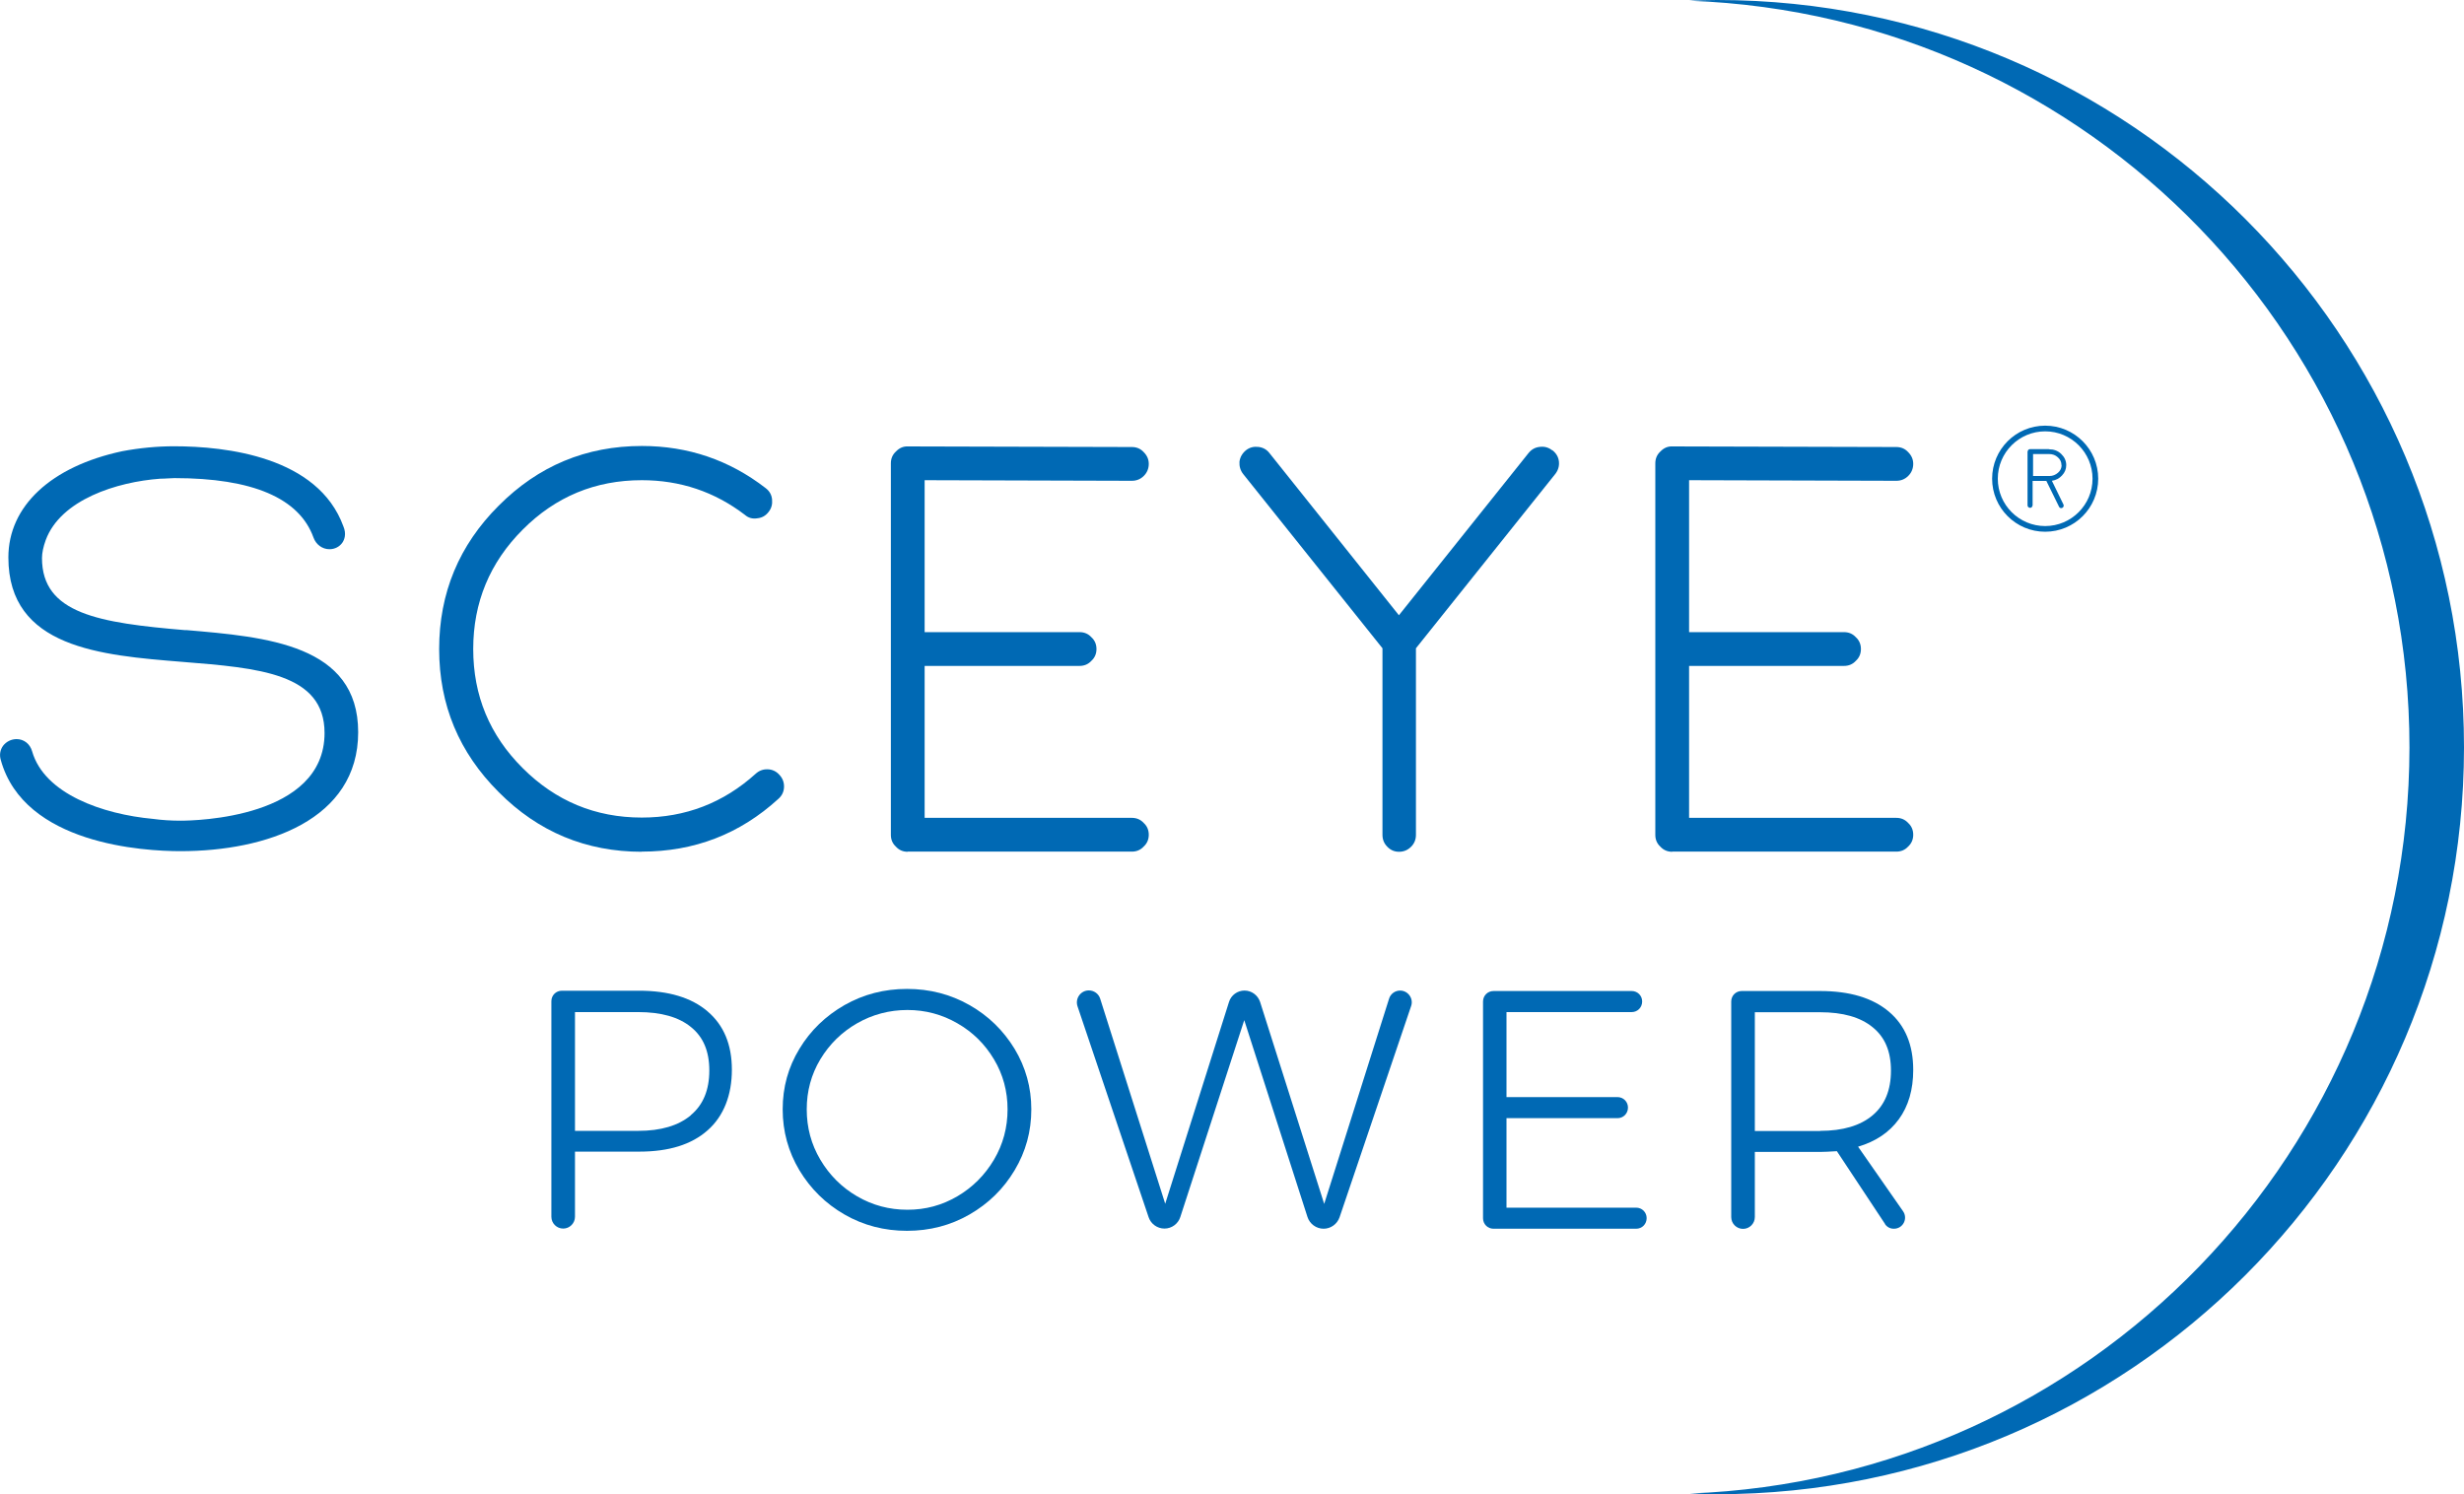
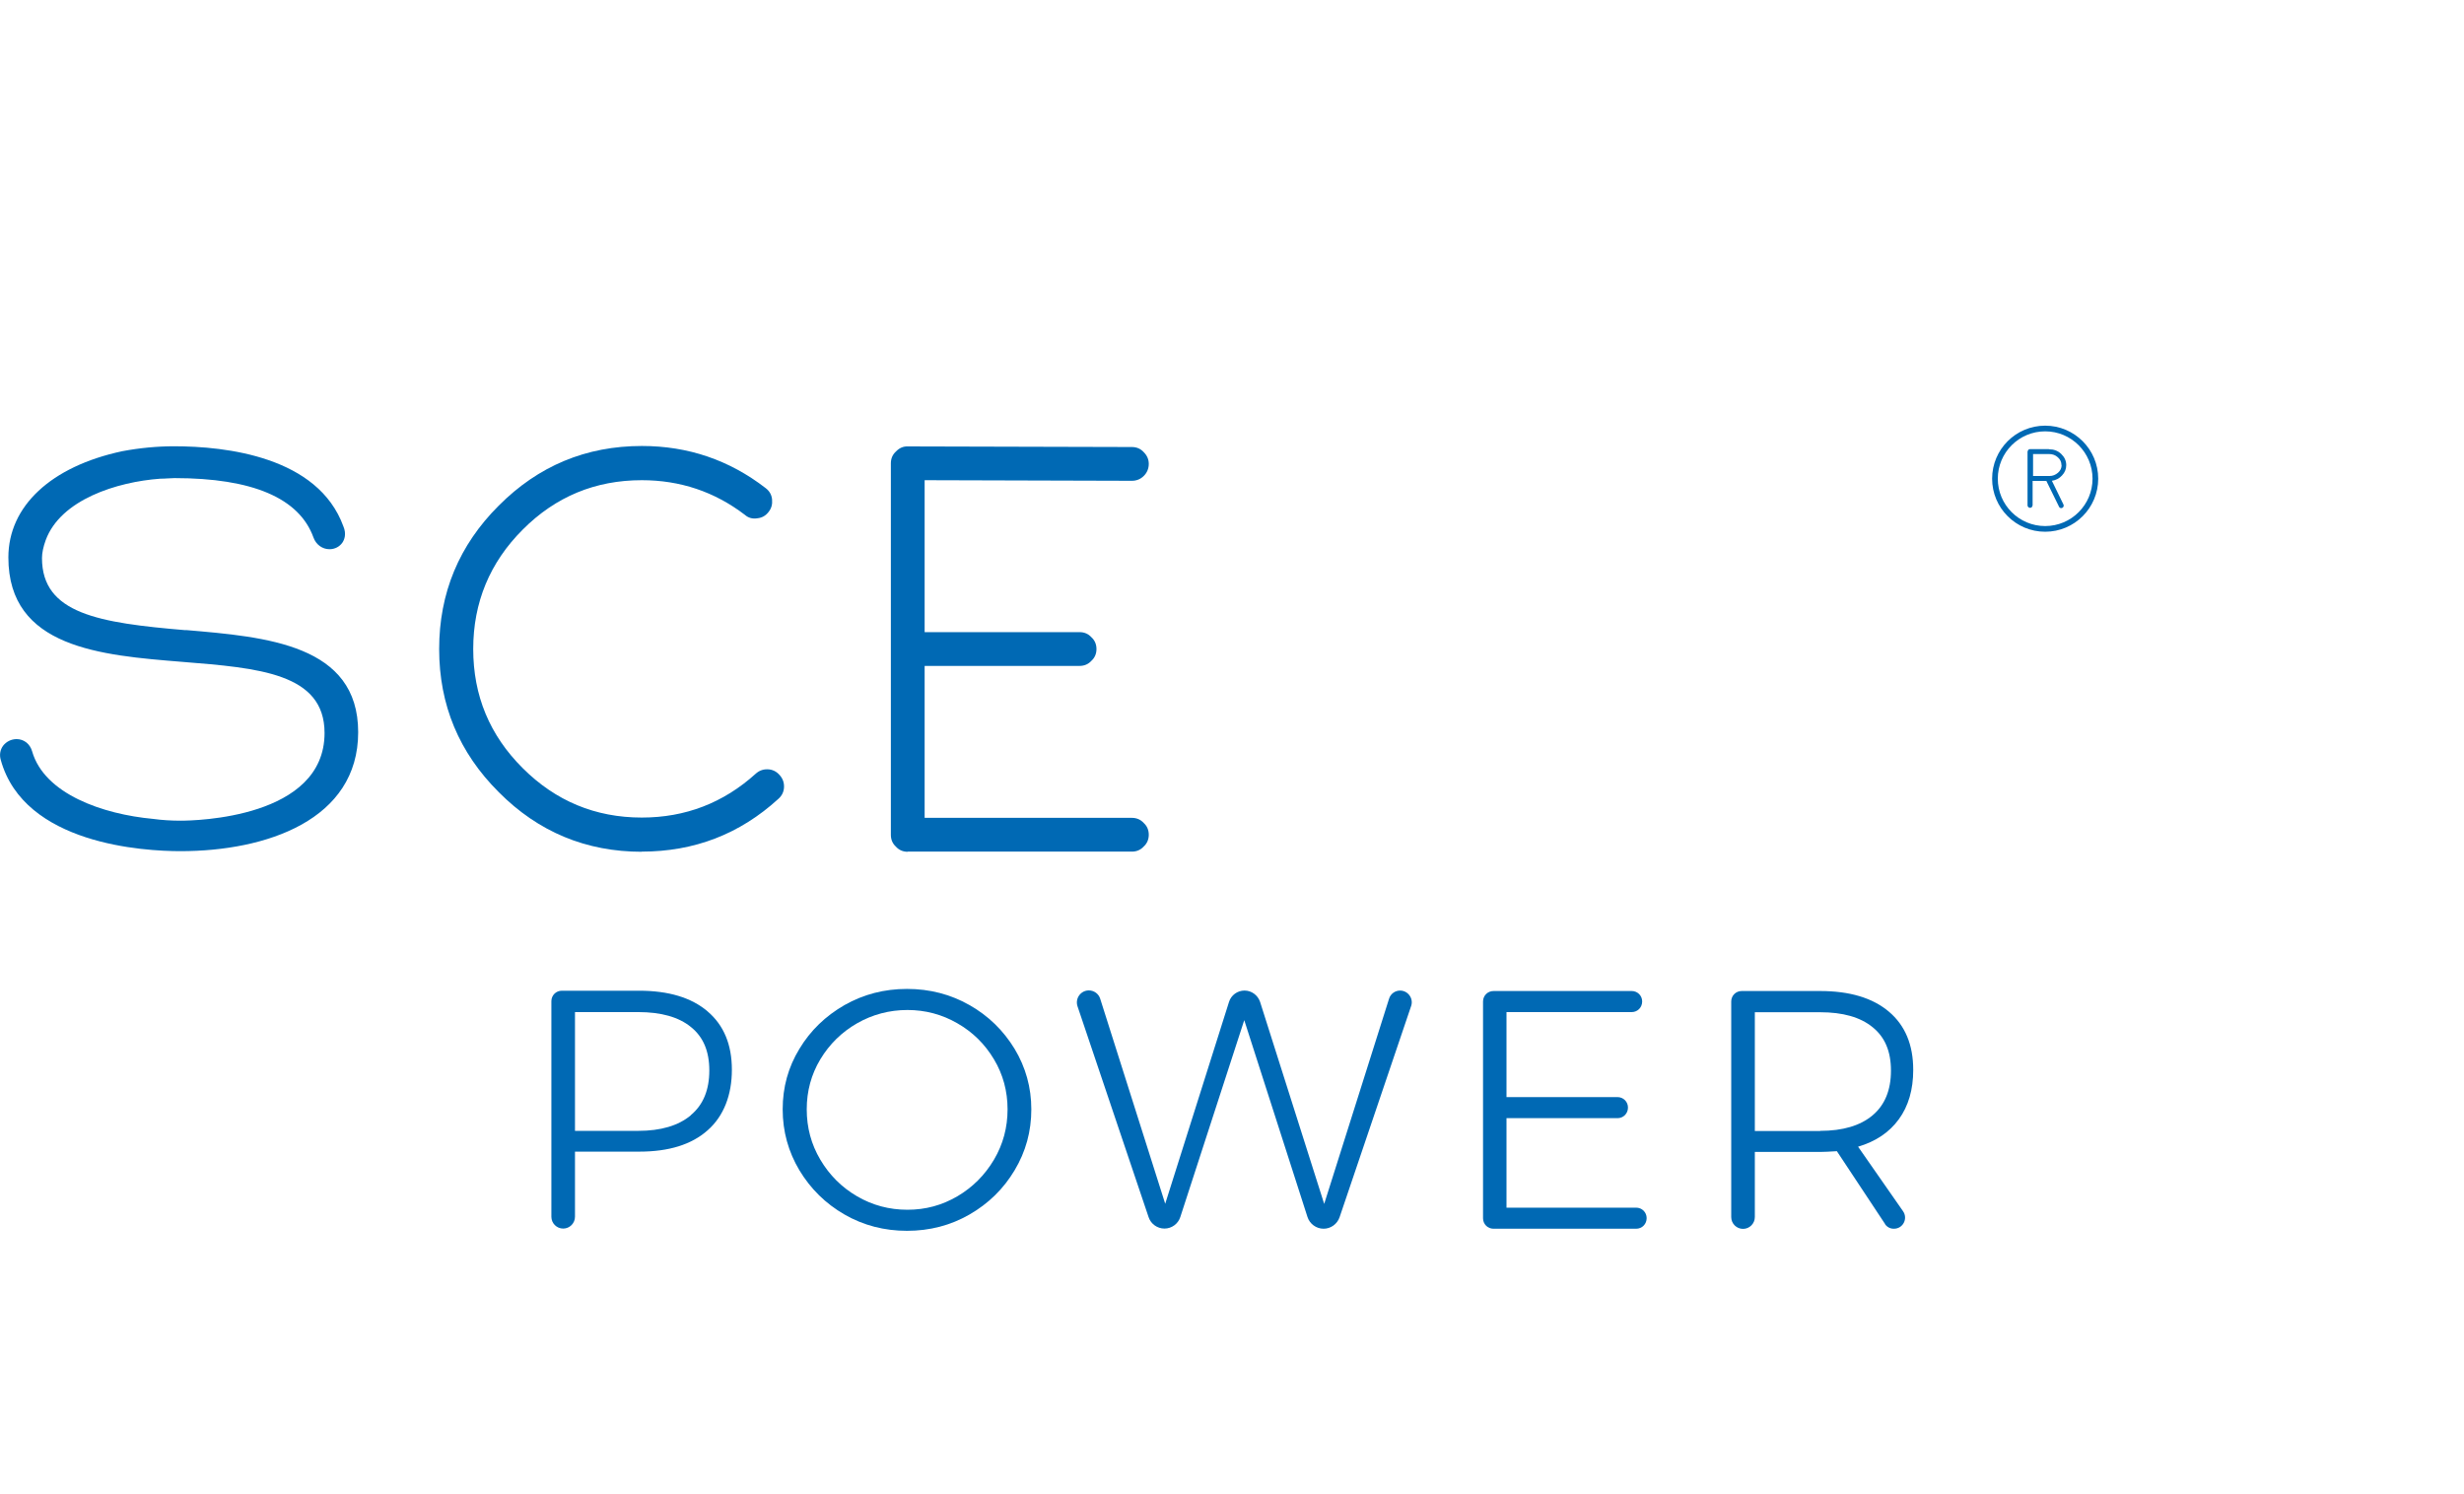
<svg xmlns="http://www.w3.org/2000/svg" id="Layer_1" viewBox="0 0 164.9 100">
  <defs>
    <style>.cls-1{fill:#0069b4;}</style>
  </defs>
-   <path class="cls-1" d="m114.92,0c-.62,0-1.24.02-1.86.05,26.79.96,48.2,22.97,48.19,49.99-.02,26.99-21.42,48.95-48.16,49.92.6.02,1.19.05,1.79.05,27.61.01,50.01-22.37,50.02-49.98C164.91,22.41,142.54.01,114.92,0Z" />
  <path class="cls-1" d="m136.87,35.59c-1.96,0-3.55-1.59-3.55-3.55s1.59-3.55,3.55-3.55,3.55,1.59,3.55,3.55-1.59,3.55-3.55,3.55Zm0-6.72c-1.75,0-3.17,1.42-3.17,3.17s1.42,3.17,3.17,3.17,3.17-1.42,3.17-3.17-1.42-3.17-3.17-3.17Z" />
  <path class="cls-1" d="m137.13,30.07c.32,0,.59.1.81.31.22.21.34.46.34.75,0,.26-.09.49-.28.69-.18.2-.41.32-.68.36l.78,1.6s.02.08,0,.12-.04.07-.08.09c-.02.01-.05.02-.07.02-.07,0-.12-.03-.15-.09l-.85-1.73h-.92v1.63s-.02.08-.05.12c-.03.03-.07.05-.12.05s-.08-.02-.12-.05c-.03-.03-.05-.07-.05-.12v-3.59s.02-.08.05-.12c.03-.03.07-.05.12-.05h1.25Zm.83,1.06c0-.2-.08-.38-.24-.52-.16-.15-.36-.22-.58-.22h-1.08v1.47s1.1,0,1.1,0c.22,0,.41-.08.57-.22.16-.14.24-.31.24-.51Z" />
  <path class="cls-1" d="m42.96,57.01c-3.74,0-6.94-1.33-9.58-3.99-2.66-2.65-3.99-5.84-3.99-9.58s1.33-6.95,3.99-9.6c2.65-2.66,5.84-3.99,9.58-3.99,3.09,0,5.85.94,8.28,2.82.25.19.4.44.43.76s-.04.59-.23.83c-.19.25-.44.4-.76.43-.31.05-.59-.02-.83-.23-2.03-1.55-4.33-2.32-6.9-2.32-3.11,0-5.77,1.1-7.97,3.31-2.2,2.2-3.31,4.87-3.31,7.99s1.1,5.77,3.31,7.97c2.2,2.2,4.86,3.31,7.97,3.31,2.92,0,5.46-.98,7.62-2.93.23-.21.5-.31.81-.3.31.01.58.14.79.38.21.23.31.5.3.81-.01.31-.14.58-.38.79-2.58,2.36-5.63,3.53-9.15,3.53Z" />
  <path class="cls-1" d="m60.75,57.01c-.32,0-.58-.11-.79-.34-.23-.21-.34-.48-.34-.79v-24.87c0-.31.11-.58.34-.79.23-.24.49-.35.79-.34l15,.04c.31,0,.58.11.79.34.23.23.34.49.34.79s-.11.59-.34.81c-.21.21-.48.32-.79.32l-13.87-.04v10.17s10.37,0,10.37,0c.31,0,.58.11.79.34.23.21.34.48.34.79s-.11.58-.34.79c-.21.23-.48.34-.79.34h-10.37v10.17s13.87,0,13.87,0c.31,0,.58.11.79.34.23.21.34.48.34.79s-.11.58-.34.79c-.21.23-.48.34-.79.34h-15Z" />
-   <path class="cls-1" d="m103.9,30.14c.25.2.4.45.43.76.03.31-.06.59-.25.83l-9.32,11.66v12.49c0,.31-.11.58-.32.79-.23.23-.5.34-.81.34s-.57-.11-.79-.34c-.21-.21-.32-.48-.32-.79v-12.49s-9.32-11.66-9.32-11.66c-.19-.24-.27-.52-.25-.83.04-.3.18-.55.43-.76.24-.19.51-.26.81-.23.31.03.57.16.77.42l8.66,10.85,8.67-10.85c.2-.25.45-.39.76-.42.31-.04.59.04.83.23Z" />
-   <path class="cls-1" d="m111.91,57.01c-.31,0-.58-.11-.79-.34-.23-.21-.34-.48-.34-.79v-24.87c0-.31.11-.58.34-.79.23-.24.49-.35.79-.34l15,.04c.31,0,.58.11.79.34.23.23.34.49.34.79s-.11.59-.34.81c-.21.21-.48.32-.79.32l-13.87-.04v10.17s10.37,0,10.37,0c.31,0,.58.11.79.34.23.21.34.48.34.79s-.11.58-.34.79c-.21.23-.48.34-.79.34h-10.37v10.17s13.87,0,13.87,0c.31,0,.58.11.79.34.23.21.34.48.34.79s-.11.58-.34.79c-.21.23-.48.34-.79.34h-15Z" />
  <path class="cls-1" d="m12.43,42.18c-5.81-.49-9.62-1.1-9.62-4.83,0-.34.09-.76.25-1.2,1-2.71,4.77-3.9,7.66-4.11.17,0,.34-.01.51-.02.15,0,.3-.02.45-.02,5.22,0,8.35,1.34,9.3,3.98.17.47.59.78,1.07.78.36,0,.68-.17.87-.45.12-.18.28-.56.06-1.08-1.7-4.66-7.83-5.36-11.34-5.36-1.1,0-2.29.11-3.46.33-4.77,1.02-7.62,3.68-7.62,7.11,0,6.06,6.19,6.55,11.64,6.99,5.11.41,9.52.76,9.52,4.76,0,5.7-8.65,5.87-9.64,5.87-.61,0-1.27-.04-1.84-.12-3.37-.31-7.27-1.67-8.09-4.52-.14-.5-.55-.82-1.04-.82-.36,0-.69.17-.9.44-.2.27-.26.61-.16.95,1.56,5.67,9.6,6.11,12.03,6.11,5.75,0,11.89-2.09,11.89-7.96s-6.13-6.38-11.54-6.84Z" />
  <path class="cls-1" d="m47.36,67.7c1.08.92,1.62,2.22,1.62,3.9s-.54,3.1-1.62,4.05c-1.08.96-2.6,1.43-4.58,1.43h-4.3v4.36c0,.43-.35.79-.79.79h0c-.43,0-.79-.35-.79-.79v-14.43c0-.39.31-.7.7-.7h5.17c1.97,0,3.5.46,4.58,1.38Zm-1.13,6.94c.83-.69,1.24-1.69,1.24-2.99s-.41-2.25-1.23-2.91c-.82-.67-2-1-3.53-1h-4.23v7.95h4.23c1.52,0,2.69-.35,3.52-1.04Z" />
  <path class="cls-1" d="m64.88,67.27c1.27.72,2.27,1.7,3.02,2.93.74,1.23,1.12,2.58,1.12,4.05s-.37,2.83-1.12,4.08c-.74,1.24-1.75,2.23-3.02,2.96-1.27.73-2.66,1.09-4.18,1.09s-2.91-.36-4.18-1.09c-1.27-.73-2.27-1.72-3.02-2.96-.74-1.24-1.12-2.6-1.12-4.08s.37-2.82,1.12-4.05c.74-1.23,1.75-2.2,3.02-2.93,1.27-.72,2.66-1.08,4.18-1.08s2.91.36,4.18,1.08Zm-7.52,1.22c-1.03.59-1.85,1.4-2.46,2.41-.61,1.02-.91,2.13-.91,3.35s.3,2.34.91,3.37c.61,1.03,1.43,1.85,2.46,2.45,1.03.6,2.15.9,3.37.9s2.31-.3,3.34-.9c1.02-.6,1.84-1.42,2.45-2.45.61-1.03.91-2.16.91-3.37s-.3-2.33-.91-3.35c-.61-1.02-1.42-1.82-2.45-2.41-1.02-.59-2.14-.89-3.34-.89s-2.34.3-3.37.89Z" />
  <path class="cls-1" d="m93.7,66.3h0c.53,0,.91.53.74,1.03l-4.79,14.14c-.16.46-.59.77-1.07.77h0c-.49,0-.93-.32-1.08-.79l-4.23-13.17-4.28,13.18c-.15.46-.58.77-1.06.77h0c-.48,0-.91-.31-1.06-.76l-4.76-14.12c-.17-.52.21-1.06.76-1.06h0c.35,0,.66.23.76.56l4.35,13.72,4.27-13.51c.14-.45.56-.76,1.04-.76h0c.47,0,.89.31,1.04.76l4.29,13.52,4.34-13.73c.1-.33.4-.55.75-.55Z" />
  <path class="cls-1" d="m99.95,66.33h9.25c.39,0,.7.31.7.7h0c0,.4-.31.71-.7.71h-8.38v5.69h7.43c.39,0,.7.31.7.7h0c0,.4-.31.71-.7.71h-7.43v5.99h8.68c.39,0,.7.31.7.7h0c0,.4-.31.71-.7.71h-9.55c-.39,0-.7-.31-.7-.7v-14.51c0-.39.31-.7.7-.7Z" />
  <path class="cls-1" d="m126.16,81.93l-3.23-4.88c-.49.03-.86.05-1.12.05h-4.37v4.36c0,.43-.35.79-.79.79h0c-.43,0-.79-.35-.79-.79v-14.43c0-.39.31-.7.7-.7h5.24c1.99,0,3.52.46,4.61,1.38,1.09.92,1.63,2.22,1.63,3.9,0,1.32-.32,2.42-.96,3.3-.64.88-1.55,1.49-2.73,1.84l3.01,4.32c.34.49,0,1.17-.61,1.17h-.02c-.24,0-.45-.12-.58-.31Zm-4.35-6.24c1.52,0,2.69-.35,3.51-1.04.82-.69,1.23-1.69,1.23-2.99s-.41-2.25-1.23-2.91c-.82-.67-1.99-1-3.51-1h-4.37v7.95h4.37Z" />
</svg>